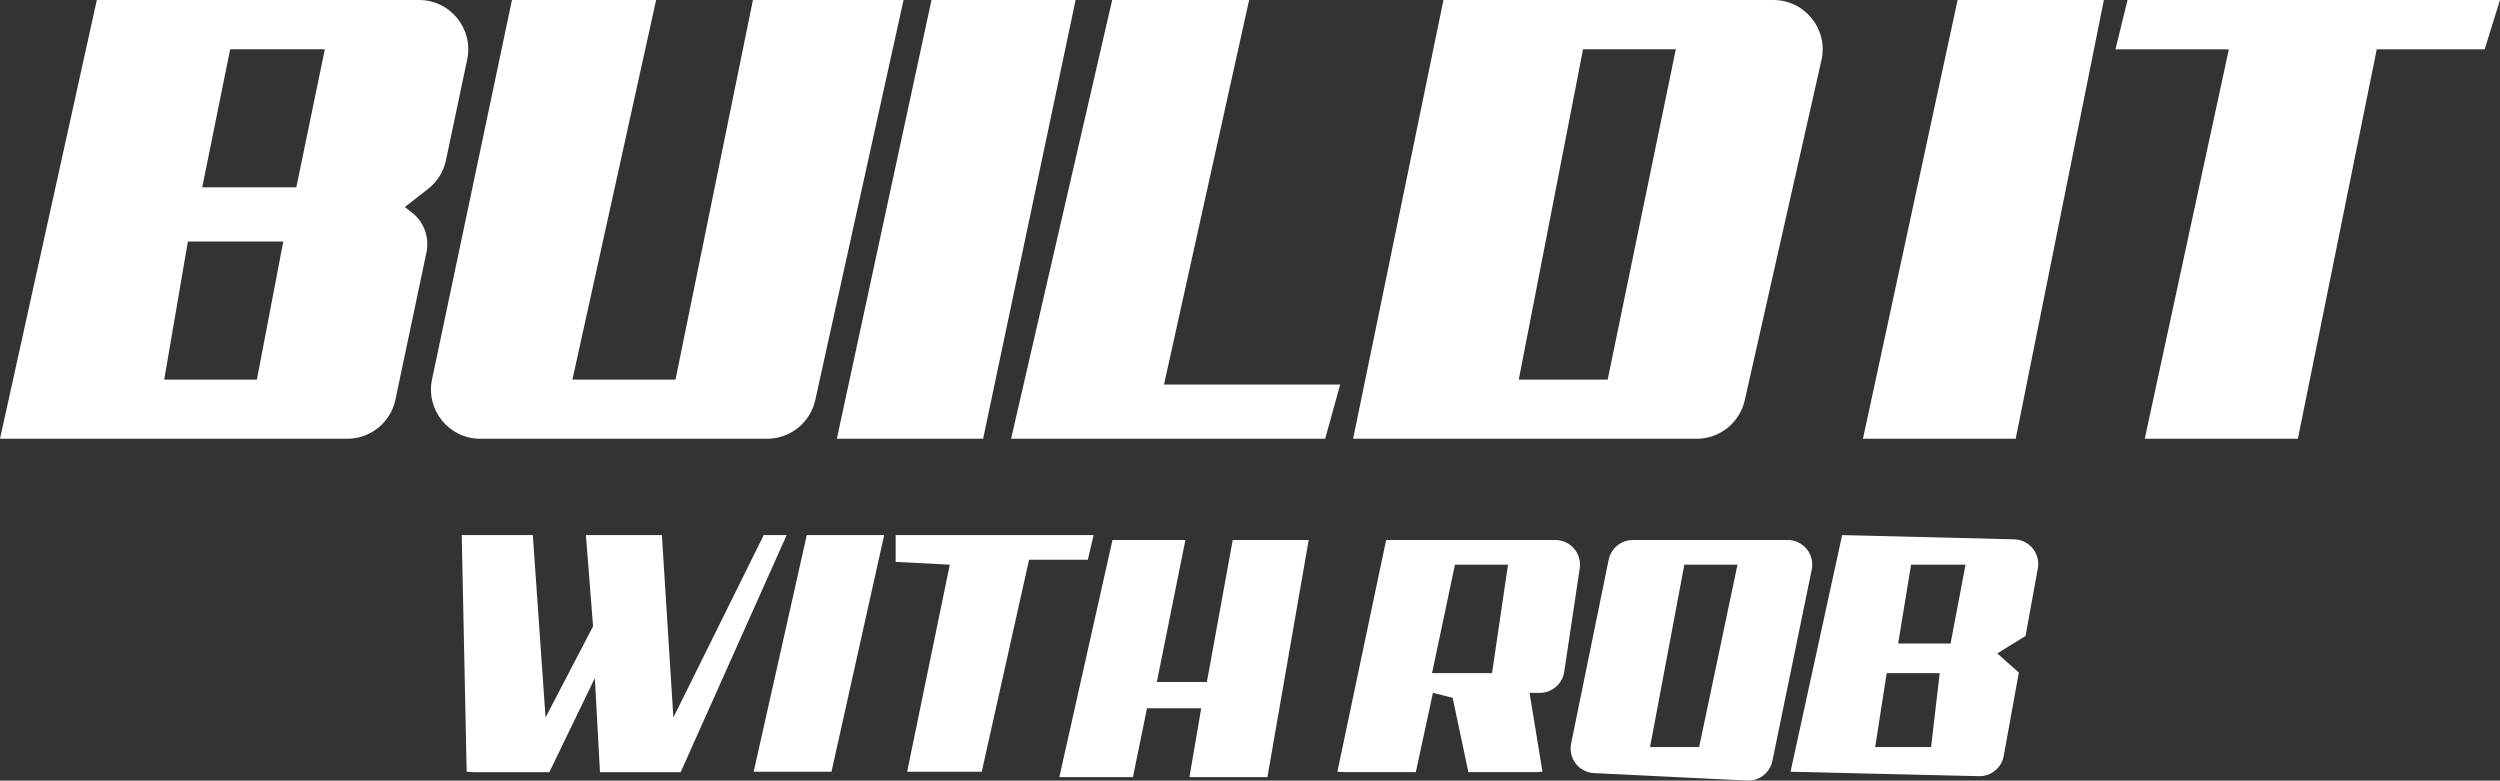
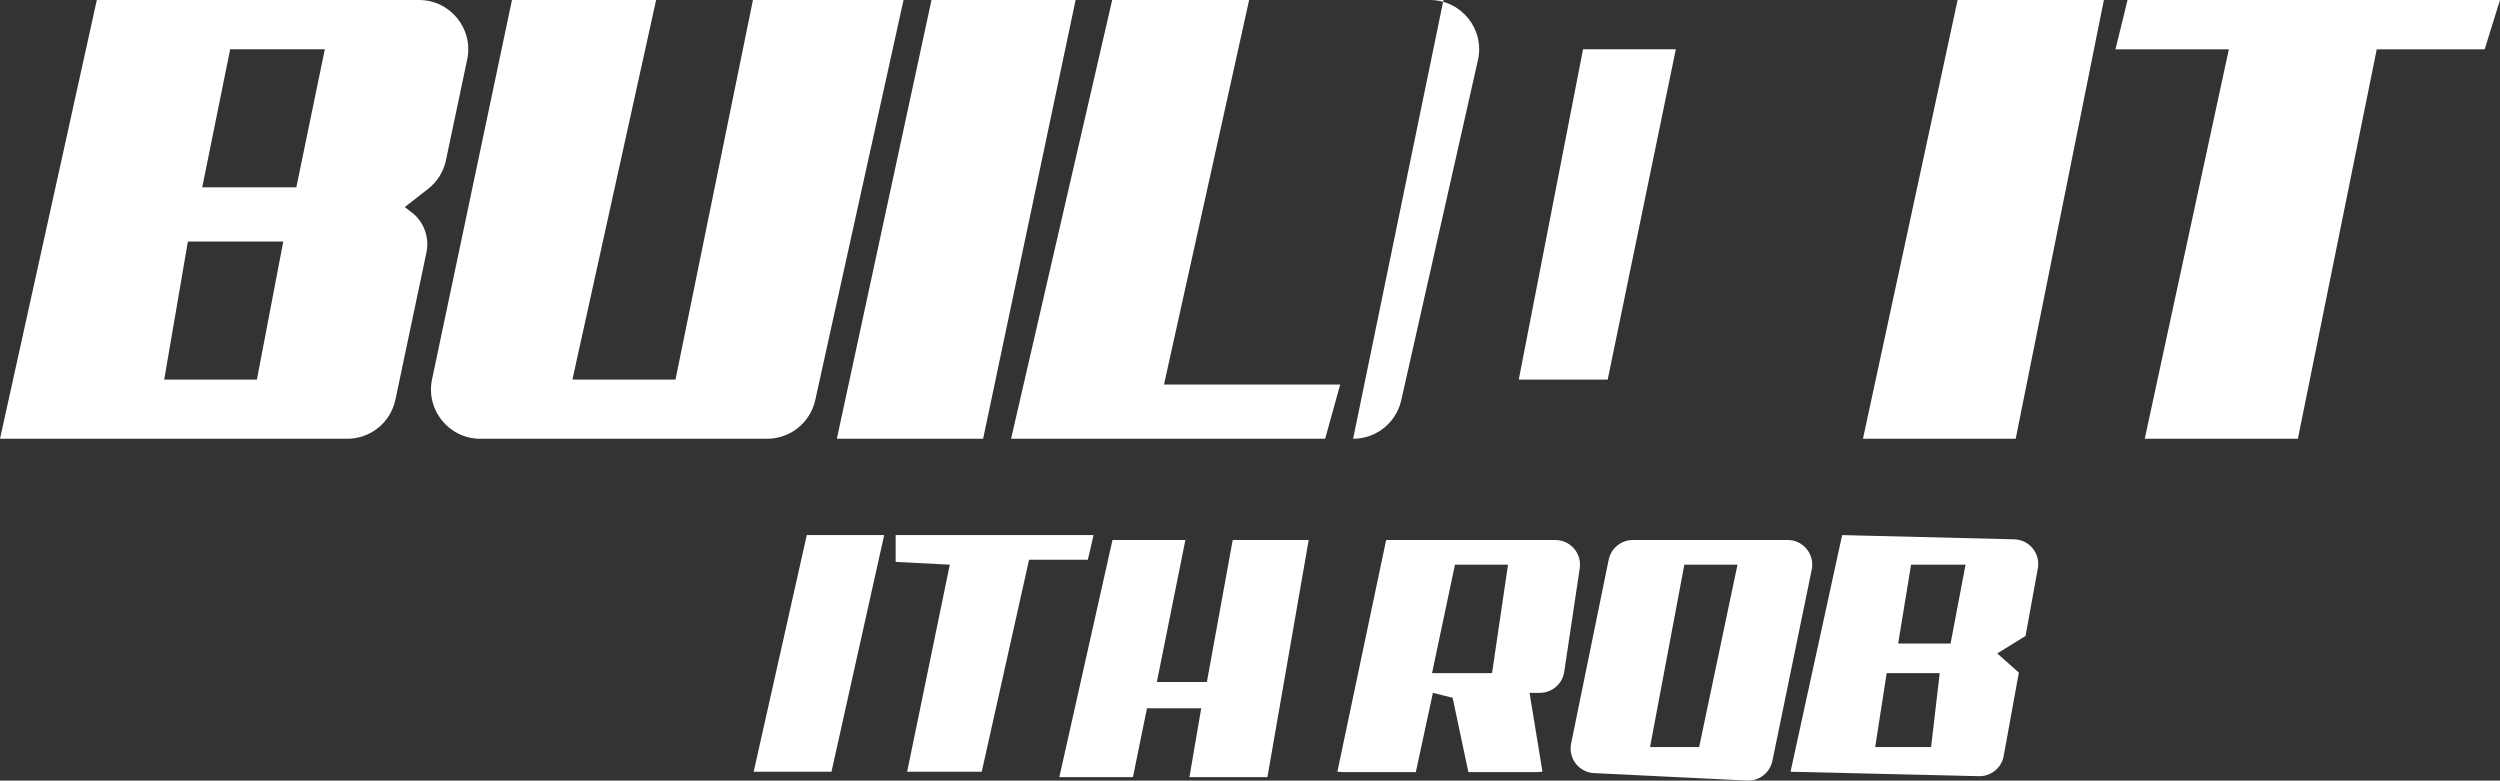
<svg xmlns="http://www.w3.org/2000/svg" id="Layer_1" data-name="Layer 1" viewBox="0 0 507.11 158.34">
  <rect x="0" y="0" width="507.11" height="158.34" fill="#333333" stroke="none" />
  <defs>
    <style>
      .cls-1 {
        fill: #fff;
      }
    </style>
  </defs>
  <g>
    <polygon class="cls-1" points="466.11 89 482.11 10 504 10 507.11 0 431.56 0 429.11 10 452.11 10 435.05 89 466.11 89" />
    <polygon class="cls-1" points="426.76 0 397.09 0 377.89 89 408.87 89 426.76 0" />
    <polygon class="cls-1" points="225.6 0 253.38 0 236.11 78 271.85 78 268.8 89 205.09 89 225.6 0" />
    <polygon class="cls-1" points="218.18 0 199.42 89 169.75 89 188.95 0 218.18 0" />
    <path class="cls-1" d="M103.85,0h29.24l-16.98,77h20.91L152.73,0h30.55l-17.91,81.15c-1.01,4.58-5.07,7.85-9.77,7.85h-58.18c-6.35,0-11.1-5.85-9.78-12.06L103.85,0Z" />
-     <path class="cls-1" d="M359.71,0h-66.91l-18.33,89h69.68c4.68,0,8.73-3.24,9.76-7.8l15.56-69c1.41-6.25-3.34-12.2-9.76-12.2Zm-33.6,77h-18.04l13.04-67h18.82l-13.82,67Z" />
+     <path class="cls-1" d="M359.71,0h-66.91l-18.33,89c4.68,0,8.73-3.24,9.76-7.8l15.56-69c1.41-6.25-3.34-12.2-9.76-12.2Zm-33.6,77h-18.04l13.04-67h18.82l-13.82,67Z" />
    <path class="cls-1" d="M84.11,43.56l-2-1.56,4.72-3.68c1.86-1.45,3.15-3.51,3.63-5.82l4.31-20.44c1.31-6.22-3.43-12.06-9.78-12.06H19.64L0,89H70.43c4.73,0,8.81-3.31,9.78-7.94l6.29-29.84c.59-2.8-.32-5.7-2.4-7.66h0Zm-32,33.44h-18.8l4.8-28h19.35l-5.35,28Zm8-39h-19.09l5.67-28h19.2l-5.78,28Z" />
  </g>
  <polygon class="cls-1" points="163.65 108.54 179.35 108.54 168.66 156.54 152.88 156.54 163.65 108.54" />
  <polygon class="cls-1" points="181.68 108.54 221.83 108.54 220.66 113.54 208.74 113.54 199.14 156.54 184.01 156.54 192.66 114.54 181.68 113.98 181.68 108.54" />
  <path class="cls-1" d="M362.6,109.54h-31.39c-2.38,0-4.42,1.67-4.9,4l-7.62,37.29c-.61,3,1.59,5.85,4.66,5.99l31.03,1.51c2.46,.12,4.64-1.57,5.14-3.99l7.98-38.8c.64-3.1-1.73-6.01-4.9-6.01Zm-17.94,42h-9.96l6.96-37h10.78l-7.78,37Z" />
  <path class="cls-1" d="M405.14,132.54l5.73-3.54,2.49-13.71c.55-3.02-1.73-5.82-4.8-5.89l-34.89-.86-10.47,48,38.2,.9c2.46,.06,4.6-1.68,5.04-4.1l3.07-16.91-4.38-3.89Zm-13.42,19h-11.35l2.33-15h10.76l-1.75,15Zm3.95-21h-10.64l2.62-16h11.05l-3.04,16Z" />
  <polygon class="cls-1" points="229.81 157.63 232.66 143.67 243.66 143.67 241.27 157.63 257.09 157.63 265.46 109.54 250.05 109.54 244.81 138.34 234.66 138.34 240.45 109.54 225.66 109.54 214.88 157.63 229.81 157.63" />
  <path class="cls-1" d="M315.51,109.54h-34.34l-9.89,47,1.32,.08h14.59l3.47-16.08,4,1,3.19,15.08h13.78l1.25-.08-2.62-16h2.09c2.47,0,4.58-1.81,4.94-4.26l3.15-21c.45-3.02-1.89-5.74-4.94-5.74Zm-12.85,27h-12.18l4.65-22h10.76l-3.24,22Z" />
-   <polygon class="cls-1" points="96.04 156.63 111.43 156.63 120.66 137.54 121.7 156.63 138.07 156.63 159.57 108.54 154.92 108.54 136.59 145.54 134.26 108.54 118.85 108.54 120.3 127.04 110.66 145.54 108.08 108.54 93.66 108.54 94.66 156.54 96.04 156.63" />
</svg>